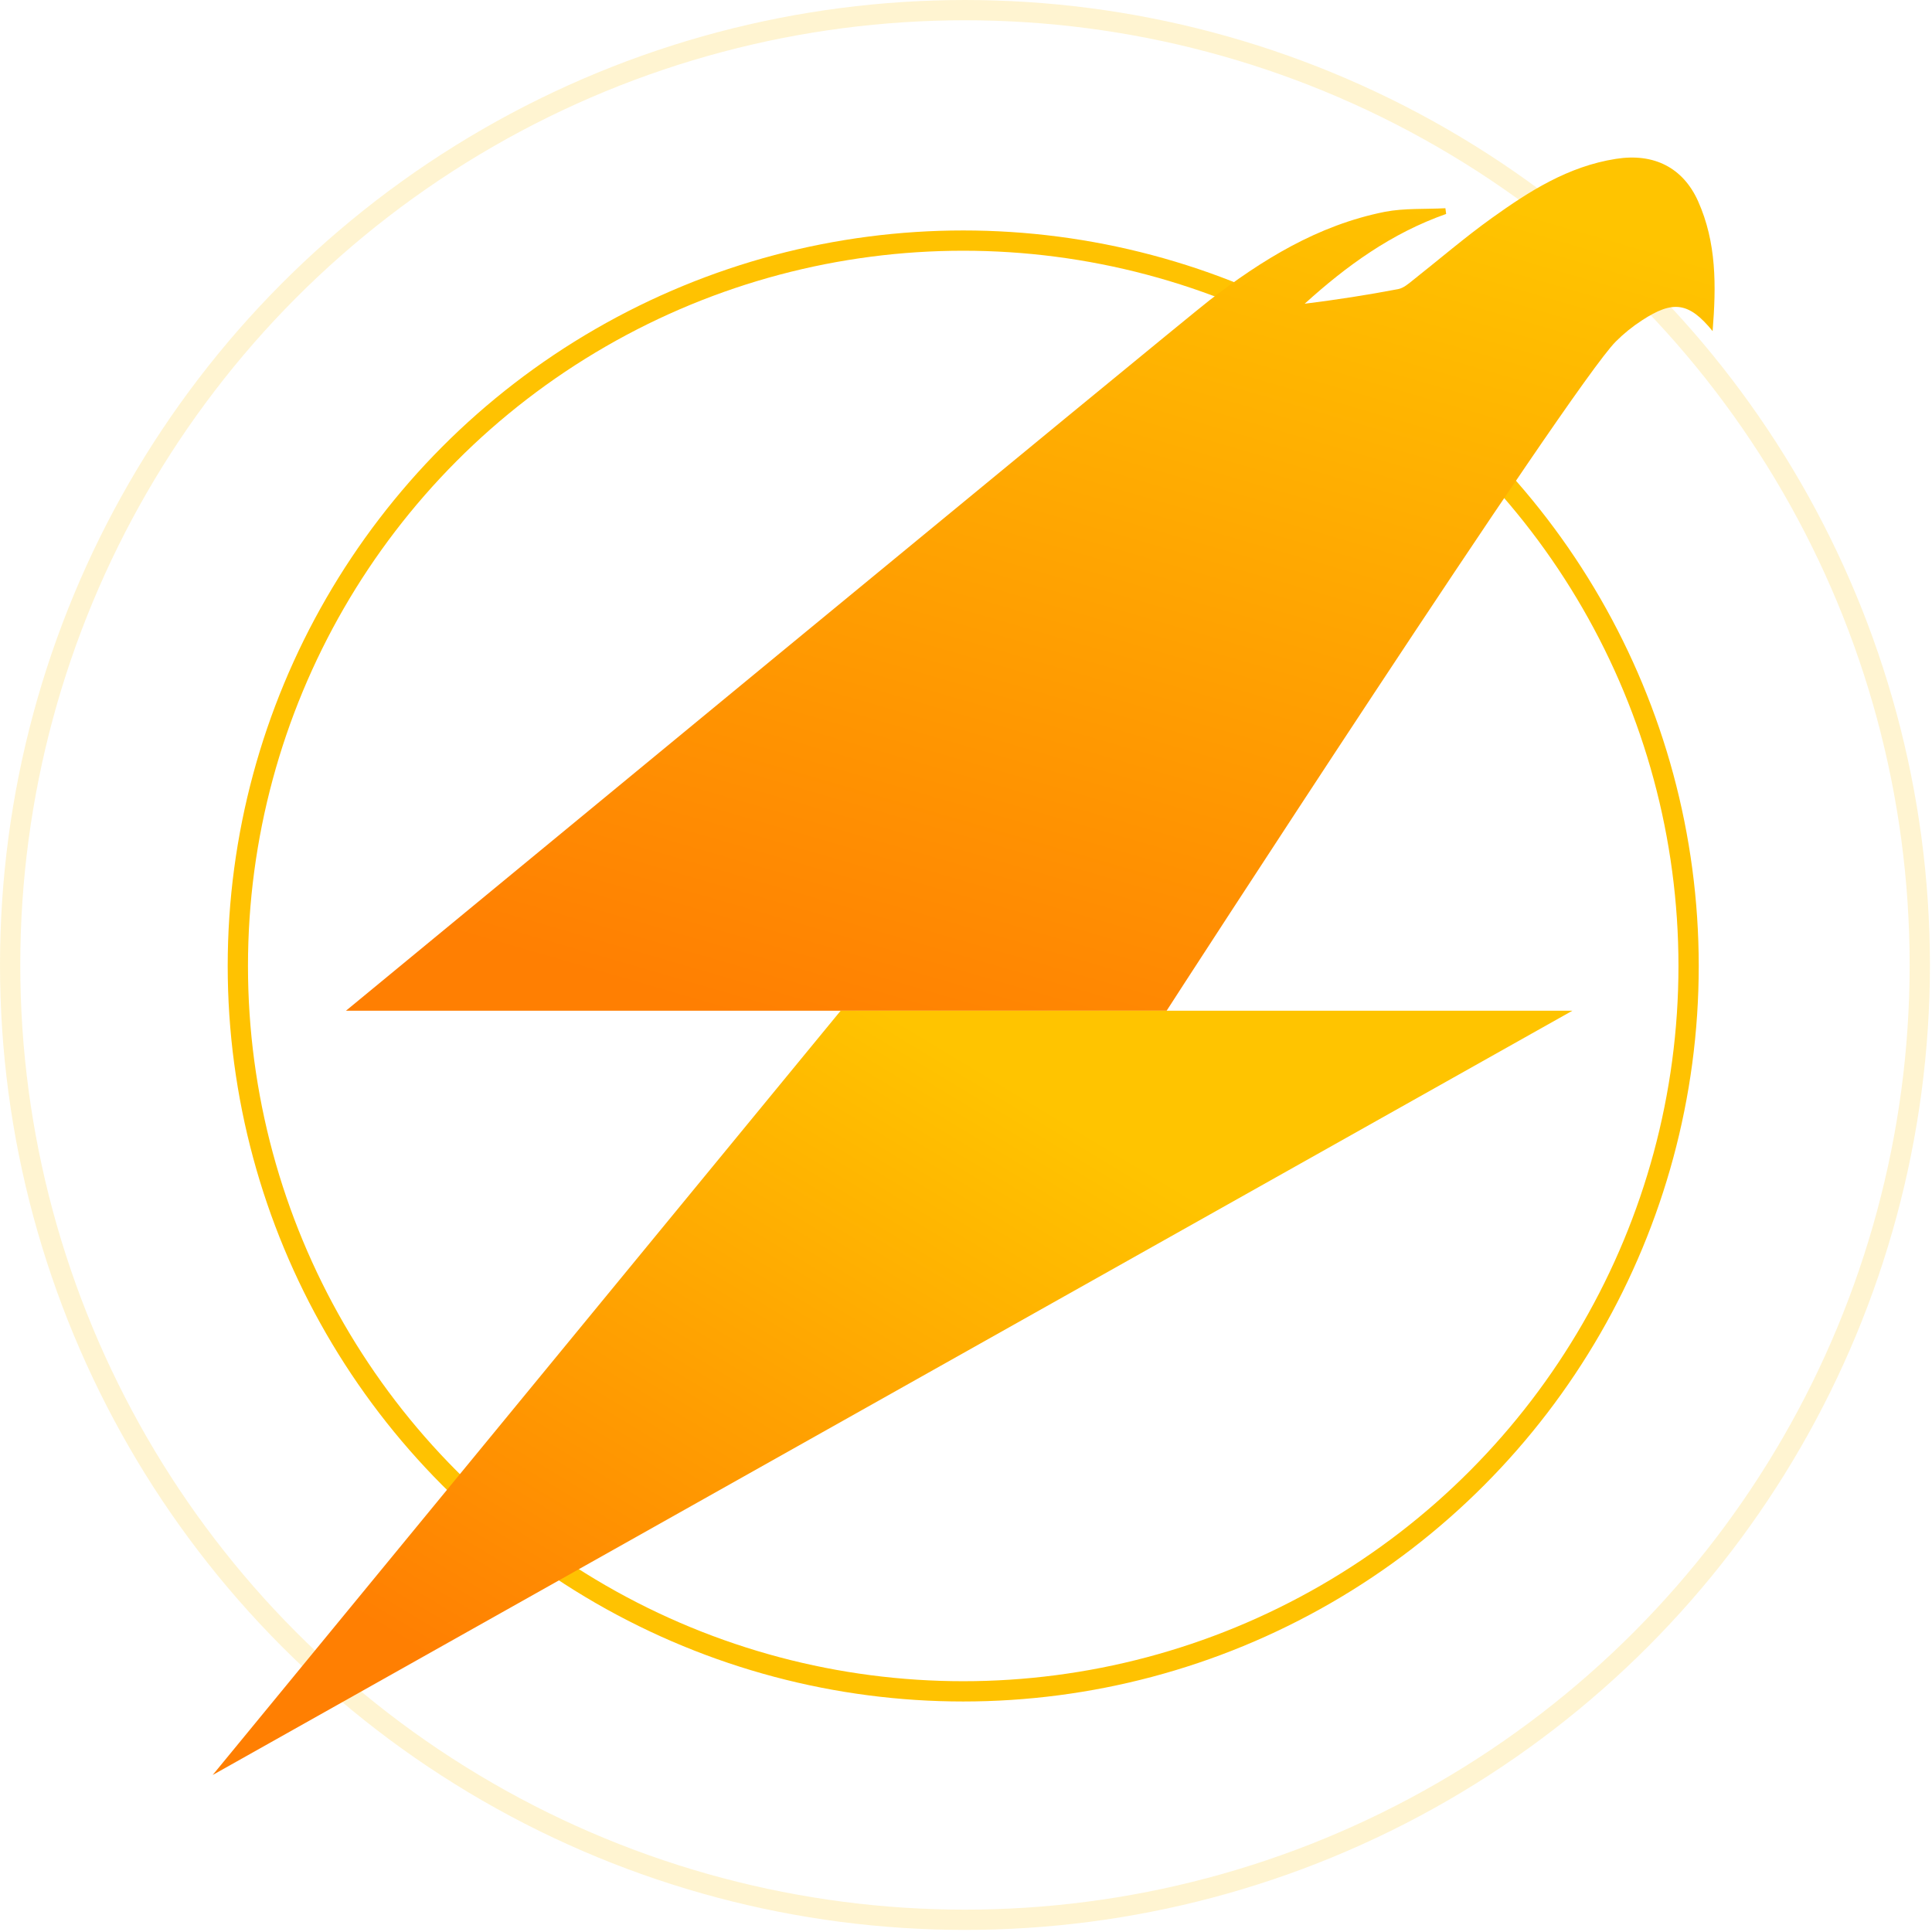
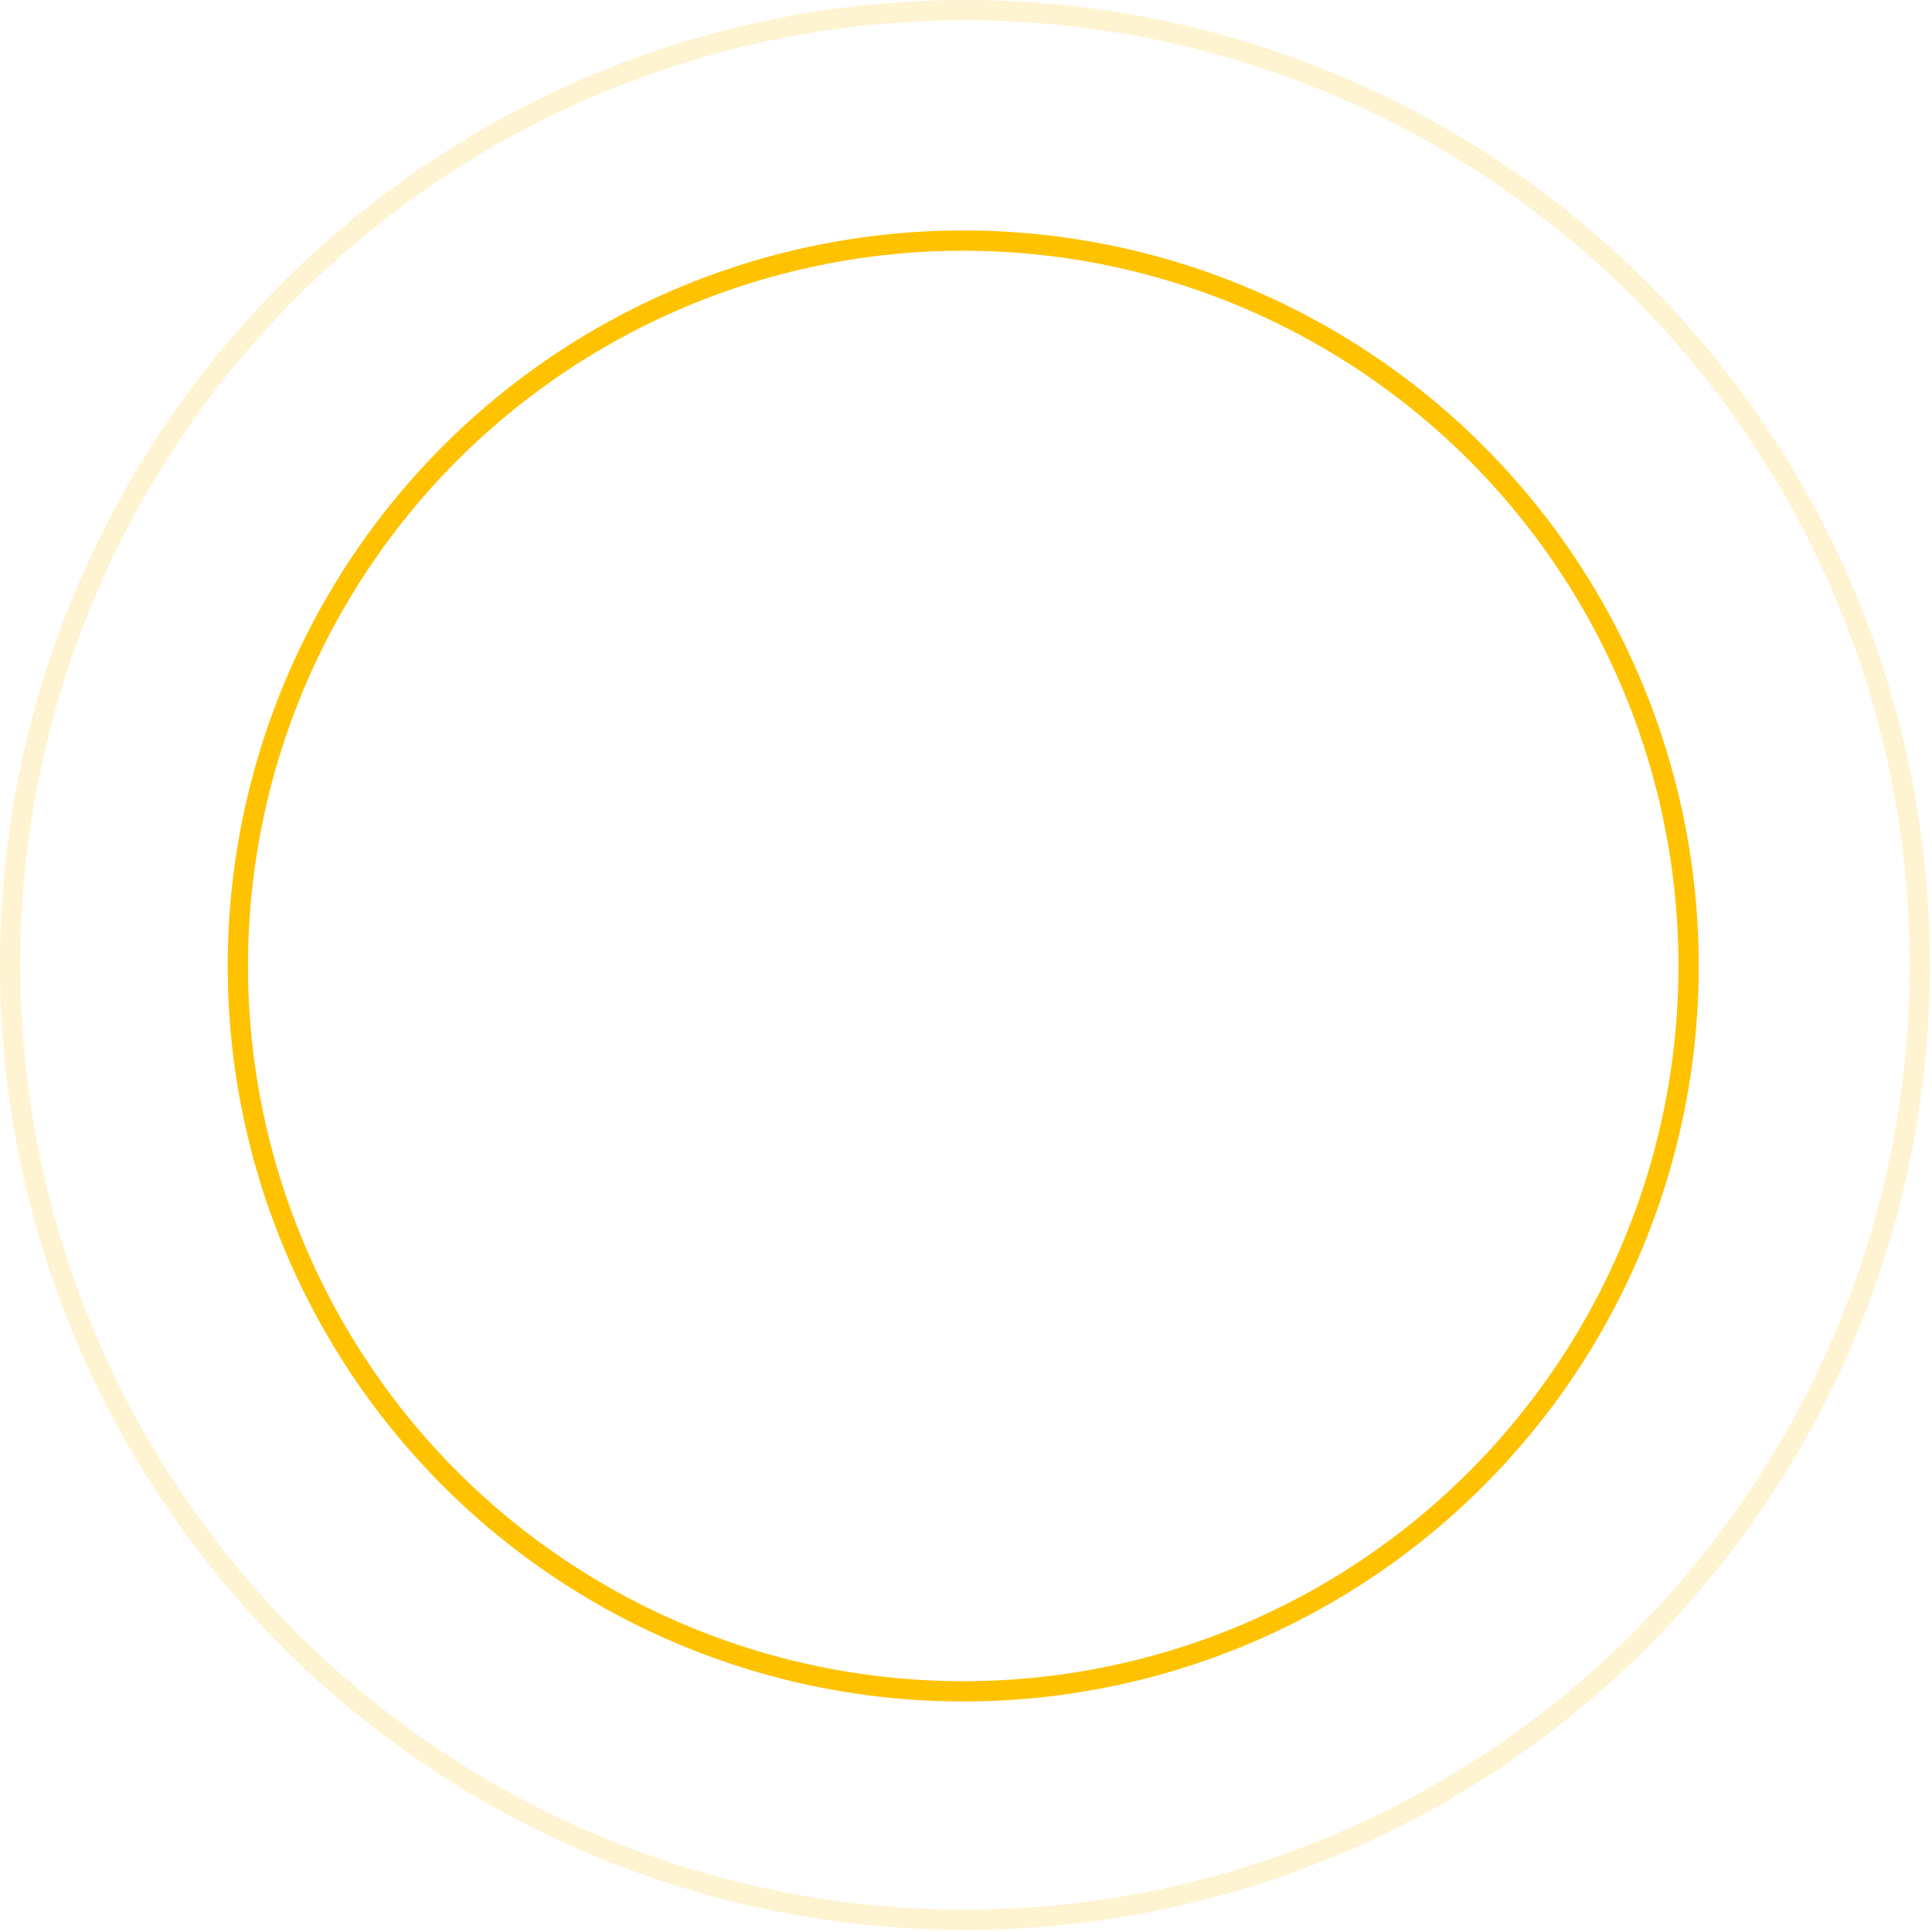
<svg xmlns="http://www.w3.org/2000/svg" width="264" height="264" viewBox="0 0 264 264" fill="none">
  <circle cx="131.62" cy="131.996" r="99.12" stroke="#FFC201" stroke-width="2.77" />
  <circle opacity="0.18" cx="131.858" cy="131.858" r="130.472" stroke="#FFC201" stroke-width="2.77" />
-   <path d="M159.418 138.109C159.418 138.06 214.741 52.672 220.801 46.66C221.876 45.585 223.083 44.607 224.368 43.776C228.618 40.99 230.795 41.284 234.021 45.243C234.52 39.06 234.572 33.146 232.028 27.476C229.982 22.93 226.021 20.878 220.801 21.709C214.269 22.735 208.97 26.132 203.881 29.773C200.13 32.461 196.641 35.467 193.021 38.327C192.444 38.791 191.788 39.353 191.08 39.5C186.857 40.306 182.607 40.966 178.279 41.504C183.971 36.347 190.109 31.875 197.612 29.236C197.585 28.967 197.533 28.722 197.507 28.454C194.753 28.6 191.919 28.429 189.244 28.942C180.036 30.775 172.403 35.541 165.294 41.015C161.123 44.241 51.527 134.614 47.277 138.109H159.418Z" fill="url(#paint0_linear_95_19992)" />
-   <path d="M114.875 138.109L29.062 242.546L214.863 138.109H114.875Z" fill="url(#paint1_linear_95_19992)" />
  <defs>
    <linearGradient id="paint0_linear_95_19992" x1="97.182" y1="138.109" x2="135.224" y2="7.237" gradientUnits="userSpaceOnUse">
      <stop stop-color="#FF7F02" />
      <stop offset="1" stop-color="#FFC400" />
    </linearGradient>
    <linearGradient id="paint1_linear_95_19992" x1="81.174" y1="240.224" x2="137.02" y2="147.575" gradientUnits="userSpaceOnUse">
      <stop stop-color="#FF7F02" />
      <stop offset="1" stop-color="#FFC400" />
    </linearGradient>
  </defs>
</svg>